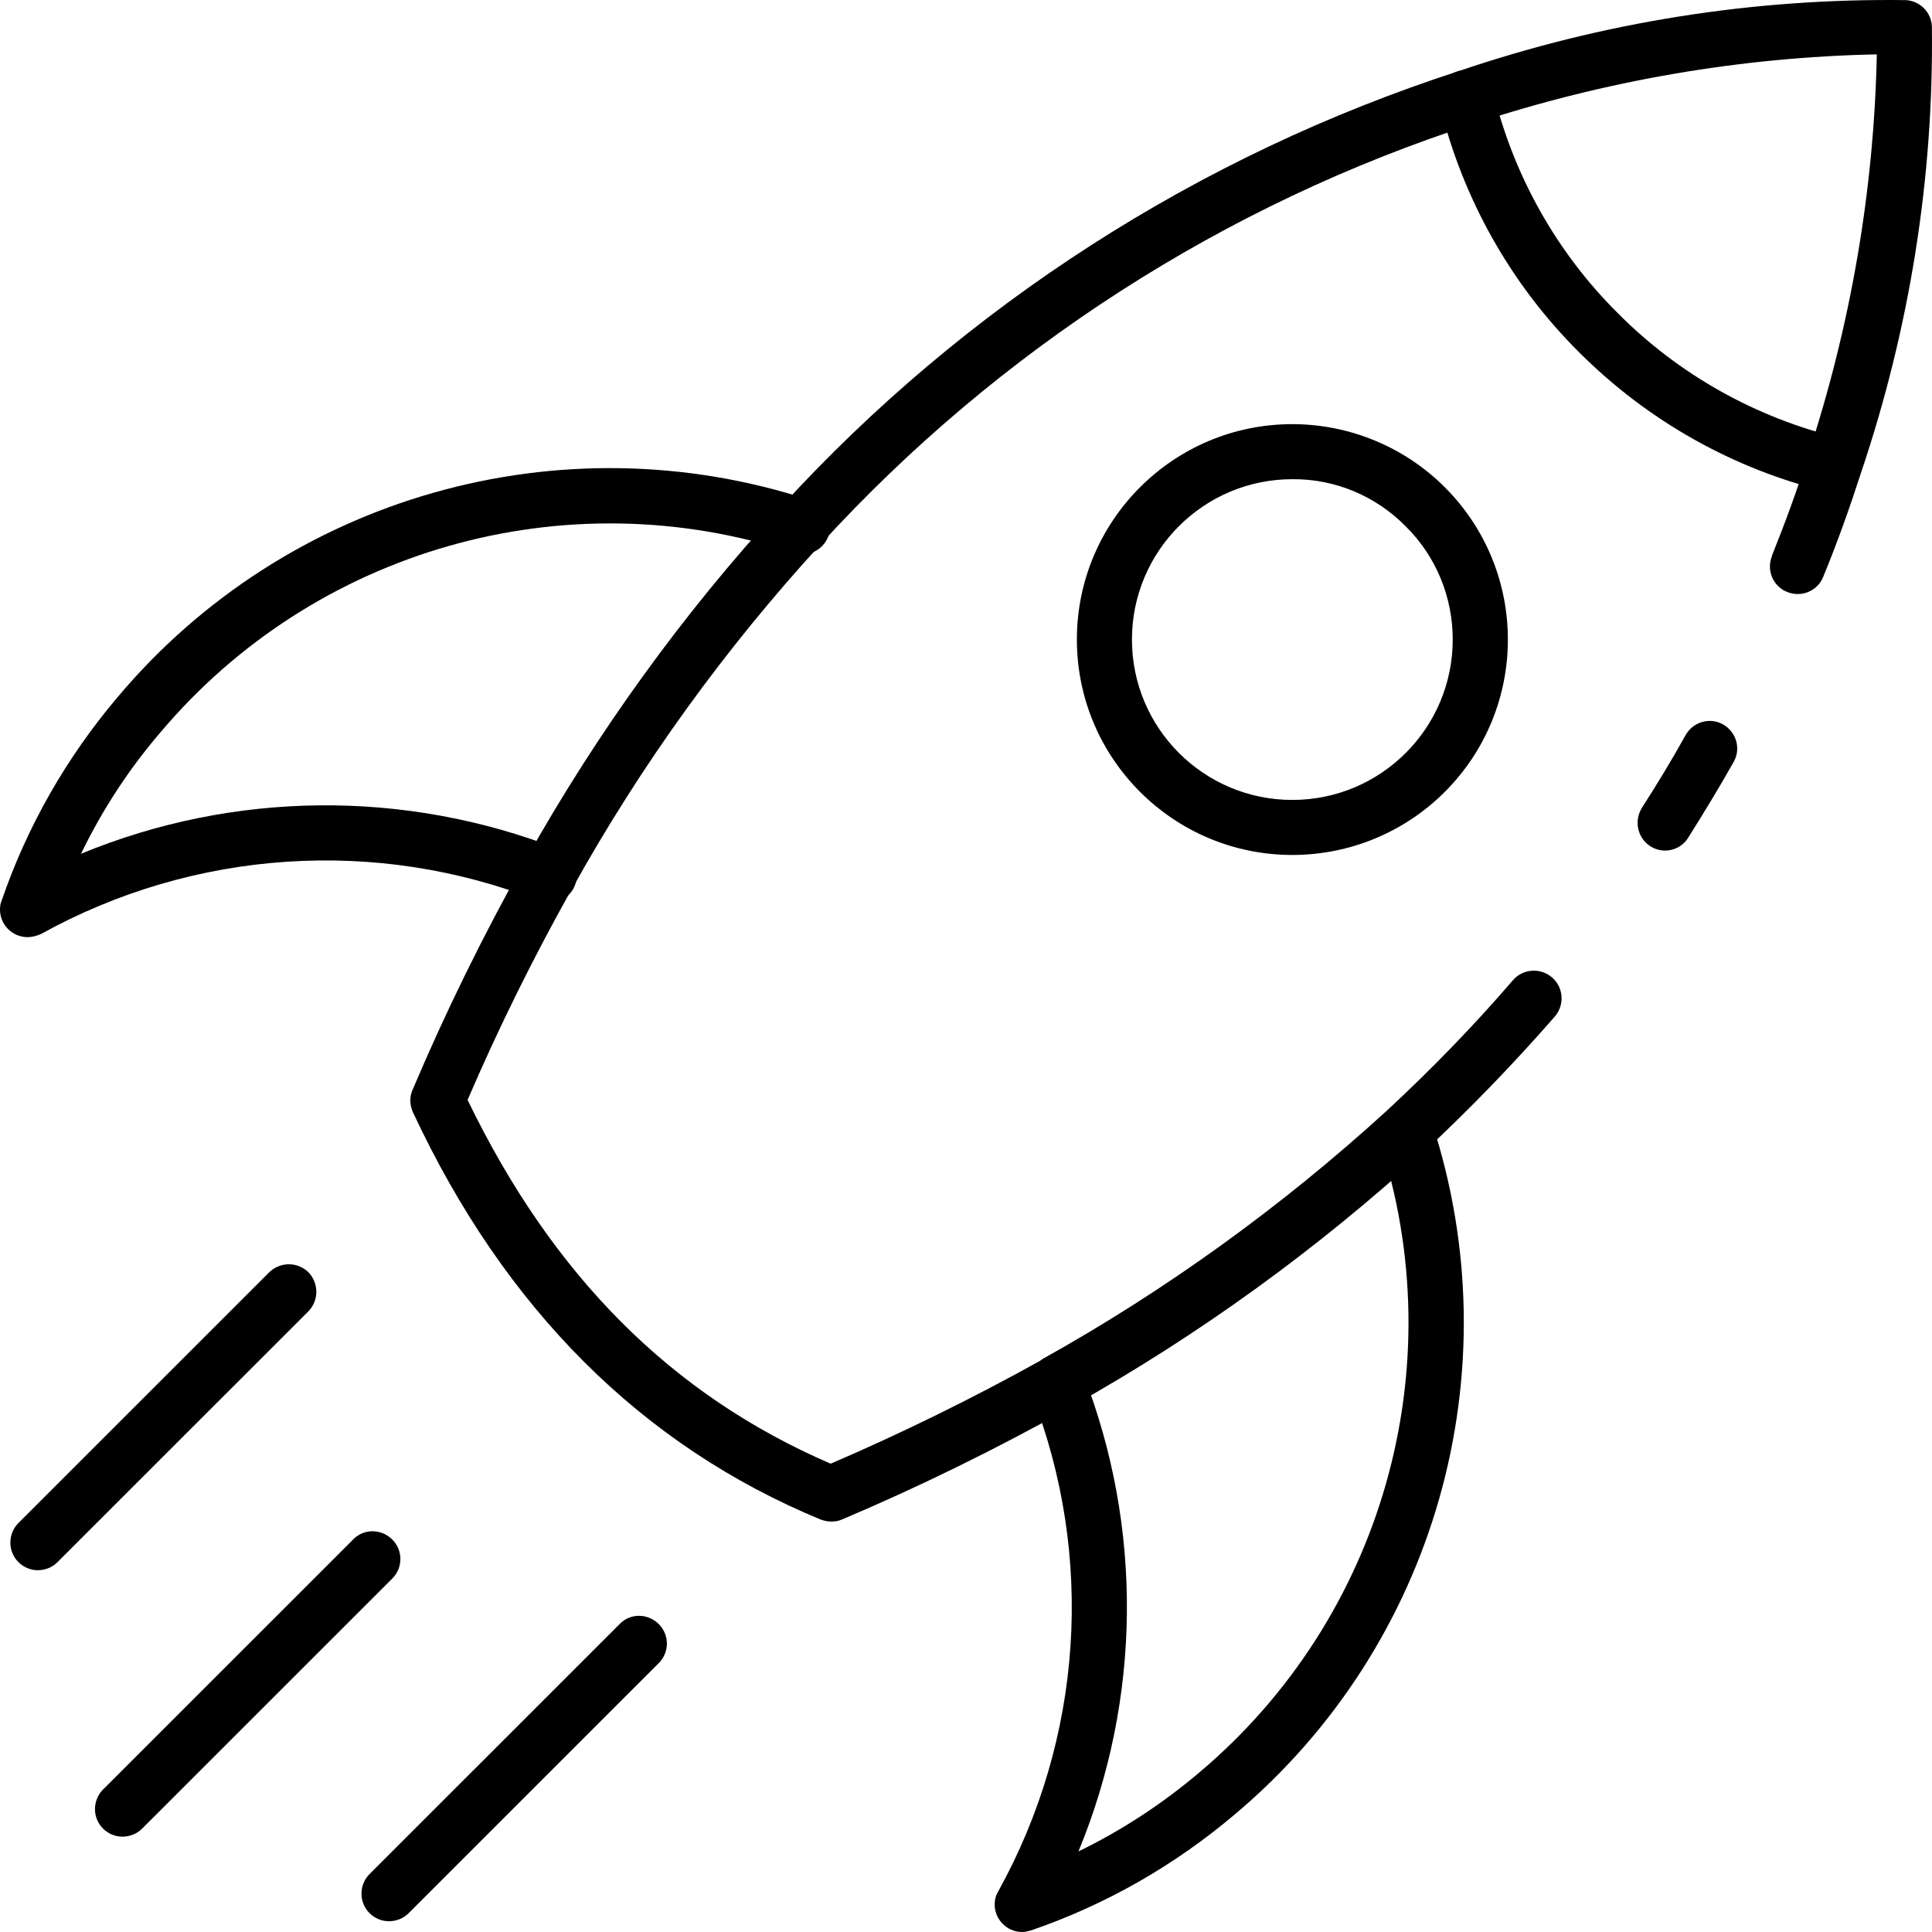
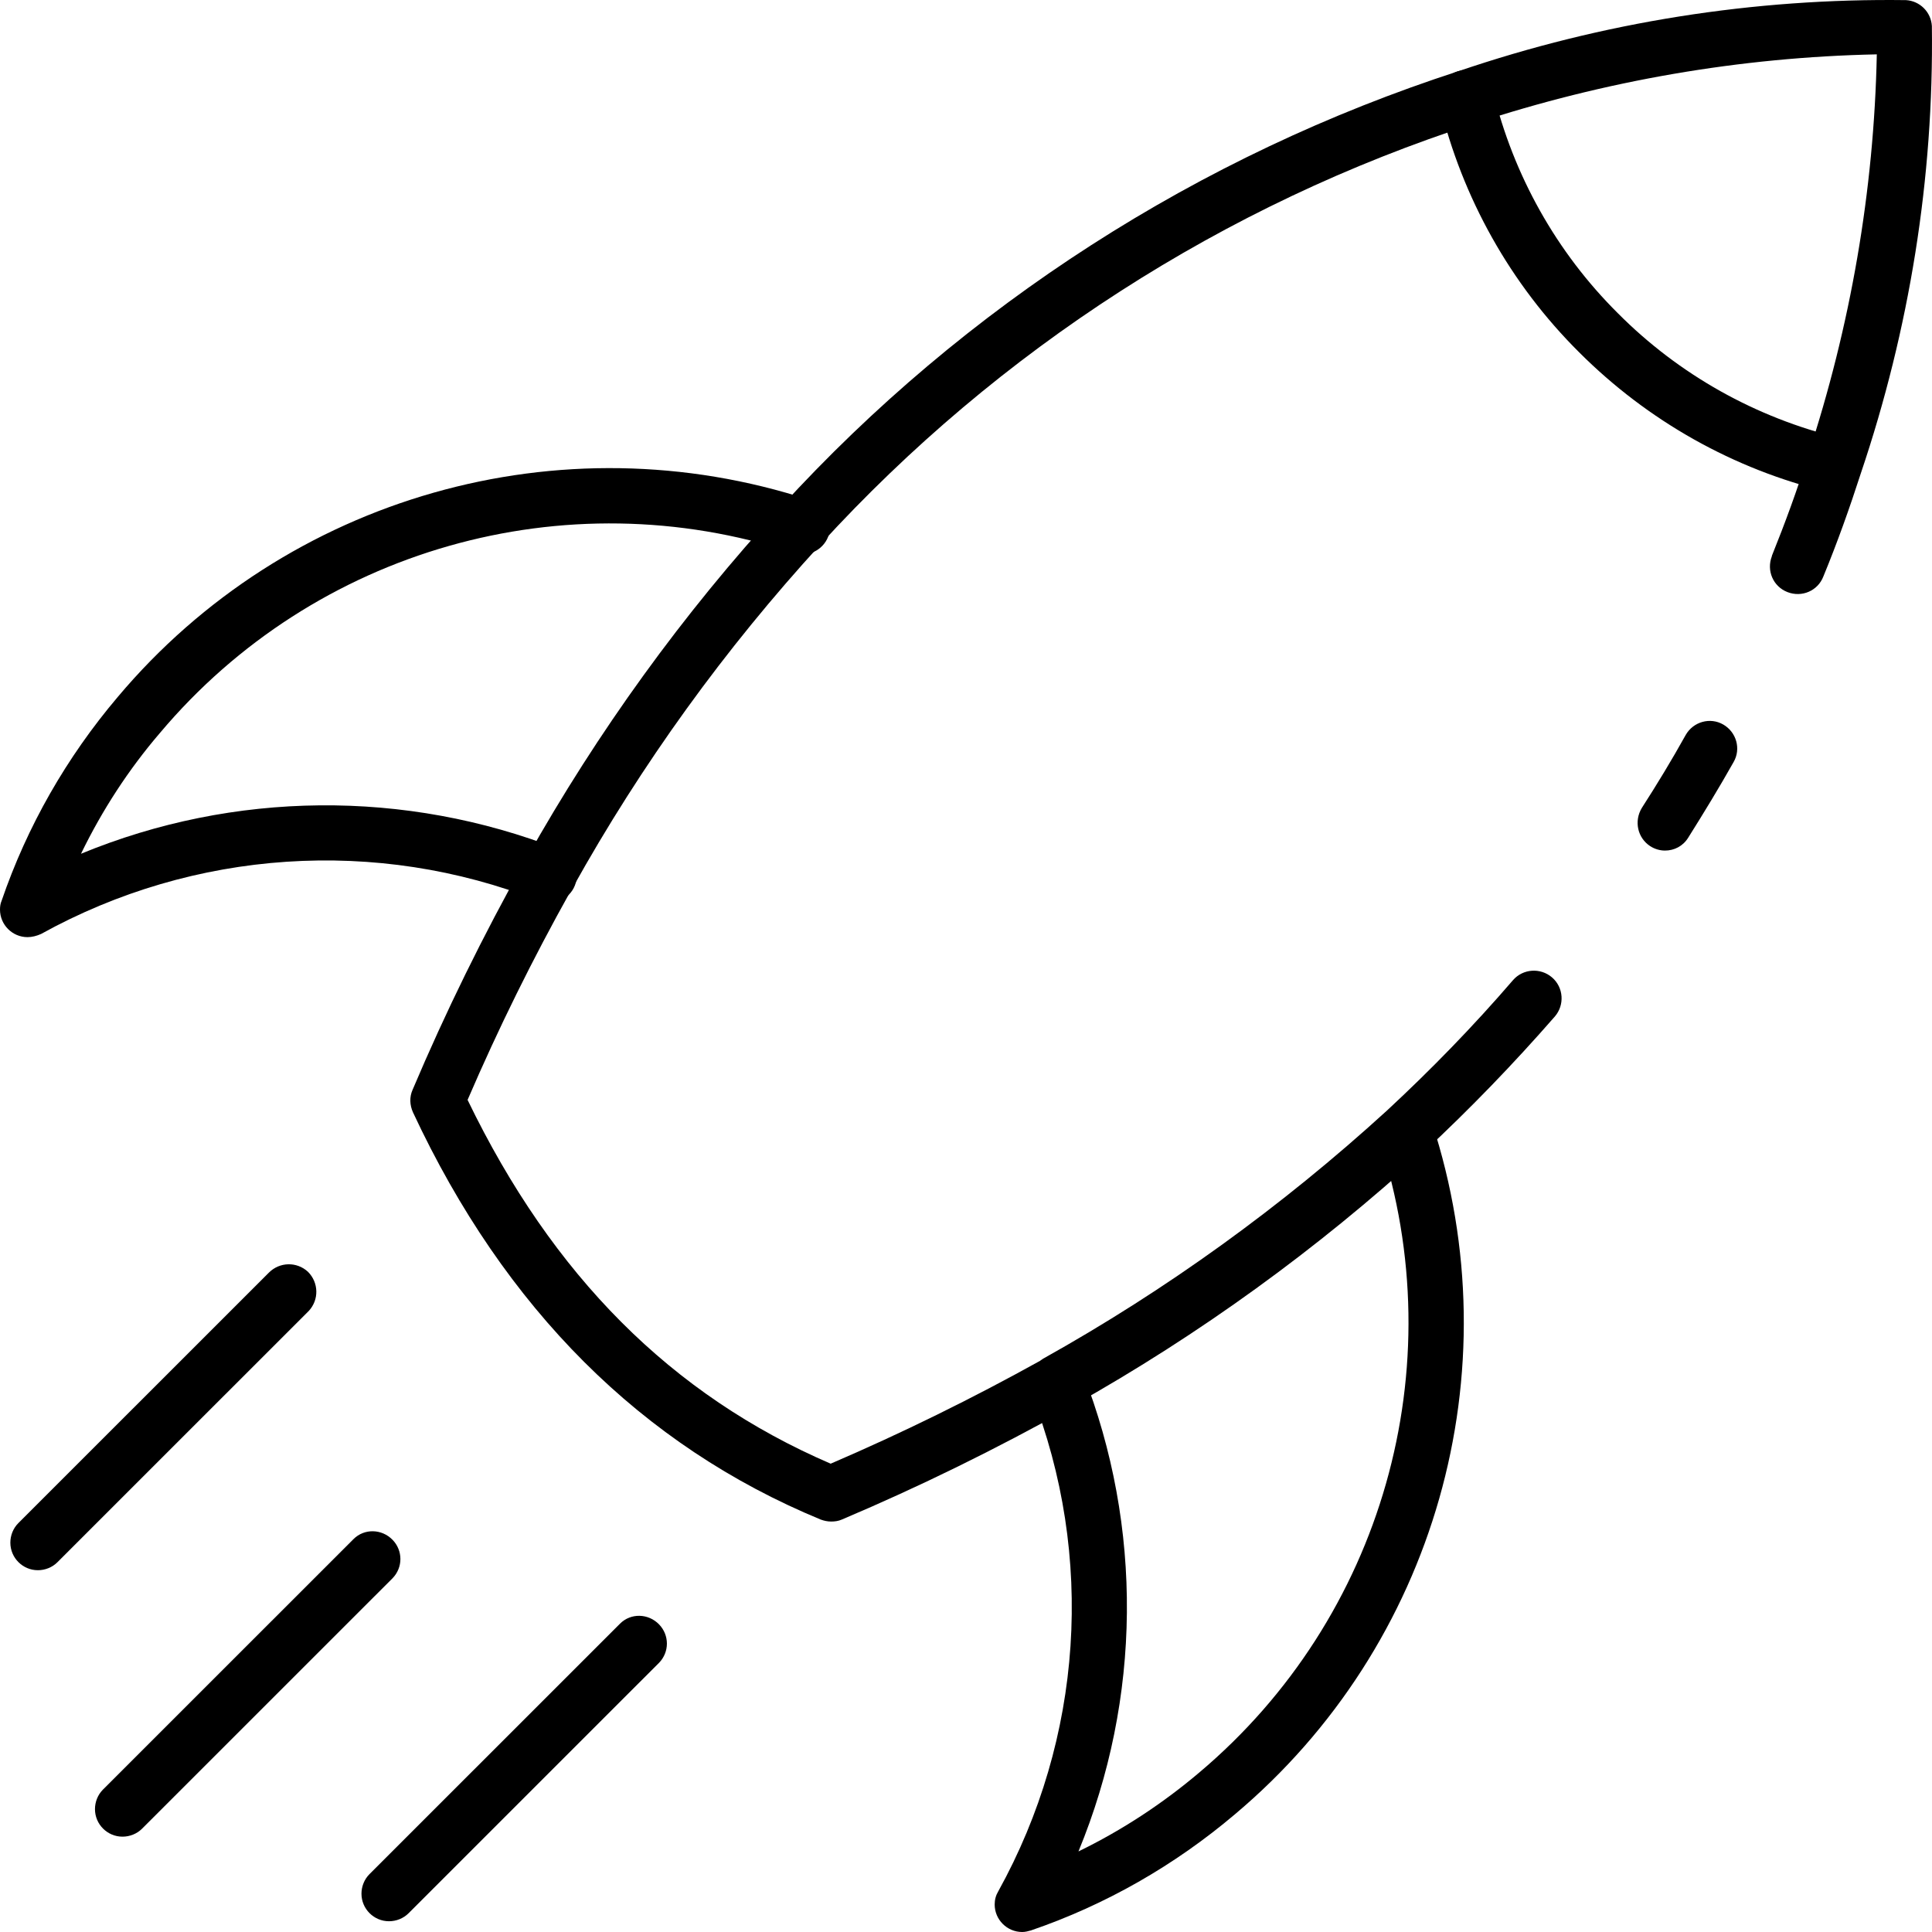
<svg xmlns="http://www.w3.org/2000/svg" width="95" height="95" viewBox="0 0 95 95" fill="none">
  <path d="M90.188 24.23C90.089 24.23 89.972 24.21 89.874 24.191C85.243 23.073 81.025 20.699 77.651 17.325C74.276 13.971 71.903 9.734 70.784 5.105C70.608 4.38 71.059 3.634 71.785 3.477C72.511 3.301 73.256 3.752 73.413 4.478C74.414 8.616 76.533 12.402 79.554 15.403C82.556 18.424 86.342 20.542 90.482 21.543C91.208 21.719 91.659 22.445 91.482 23.19C91.345 23.798 90.815 24.23 90.188 24.23Z" fill="black" />
  <path d="M81.87 41.824C81.615 41.824 81.36 41.746 81.144 41.608C80.517 41.197 80.34 40.373 80.733 39.725C81.478 38.568 82.204 37.372 82.891 36.136C83.263 35.489 84.087 35.253 84.735 35.626C85.382 35.999 85.618 36.822 85.245 37.47C84.538 38.725 83.773 39.98 83.008 41.197C82.753 41.608 82.322 41.824 81.87 41.824Z" fill="black" />
  <path d="M40.865 74.817C40.689 74.817 40.512 74.777 40.355 74.719C31.566 71.09 24.817 64.362 20.305 54.692C20.148 54.339 20.128 53.946 20.285 53.593C21.913 49.749 23.758 46.002 25.798 42.354C25.837 42.295 25.857 42.256 25.896 42.197C29.388 35.979 33.567 30.193 38.393 24.936C47.457 15.011 58.954 7.636 71.726 3.497C78.808 1.084 86.244 -0.092 93.719 0.006C94.405 0.045 94.955 0.594 94.994 1.281C95.092 8.754 93.895 16.188 91.502 23.269C90.952 24.975 90.344 26.682 89.657 28.349C89.383 29.055 88.598 29.389 87.892 29.114C87.186 28.84 86.852 28.055 87.127 27.349V27.329C87.774 25.721 88.382 24.073 88.892 22.425C90.992 16.051 92.149 9.382 92.286 2.673C85.577 2.811 78.906 3.968 72.53 6.067C60.19 10.048 49.105 17.188 40.355 26.76C35.647 31.899 31.546 37.568 28.152 43.668C28.113 43.727 28.093 43.766 28.054 43.825C26.19 47.16 24.503 50.573 22.992 54.084C27.171 62.734 33.018 68.599 40.846 71.972C44.358 70.462 47.791 68.775 51.146 66.912C51.185 66.873 51.244 66.853 51.283 66.814C57.365 63.42 63.035 59.321 68.194 54.613C70.372 52.593 72.452 50.455 74.394 48.199C74.885 47.63 75.748 47.572 76.317 48.062C76.886 48.552 76.945 49.415 76.454 49.984C74.433 52.299 72.295 54.515 70.039 56.614C64.781 61.42 58.993 65.617 52.774 69.109C52.735 69.148 52.676 69.168 52.637 69.207C48.988 71.247 45.24 73.091 41.395 74.719C41.218 74.797 41.042 74.817 40.865 74.817Z" fill="black" />
  <path d="M50.264 95C49.518 95 48.91 94.392 48.91 93.647C48.91 93.411 48.969 93.195 49.087 92.999C53.246 85.487 53.854 76.523 50.715 68.52C50.44 67.814 50.794 67.029 51.48 66.755C52.187 66.48 52.971 66.833 53.246 67.52C56.208 75.091 56.13 83.525 53.03 91.038C55.169 89.998 57.17 88.684 58.975 87.154C67.98 79.563 71.492 67.245 67.823 56.045C67.627 55.319 68.058 54.574 68.784 54.378C69.451 54.201 70.157 54.554 70.412 55.202C74.415 67.461 70.589 80.917 60.721 89.214C57.758 91.724 54.364 93.666 50.696 94.922C50.558 94.961 50.421 95 50.264 95Z" fill="black" />
  <path d="M1.354 46.081C0.608 46.081 0 45.473 0 44.727C0 44.571 0.02 44.433 0.078 44.296C1.334 40.628 3.276 37.235 5.788 34.273C14.086 24.407 27.564 20.582 39.807 24.583C40.533 24.779 40.964 25.525 40.768 26.25C40.572 26.976 39.826 27.408 39.1 27.212C39.061 27.192 39.022 27.192 38.983 27.172C27.78 23.504 15.46 27.015 7.867 36.038C6.317 37.843 5.022 39.843 3.983 41.981C11.497 38.882 19.933 38.804 27.506 41.766C28.212 42.04 28.546 42.825 28.271 43.531C27.996 44.237 27.211 44.571 26.505 44.296C18.52 41.158 9.535 41.766 2.021 45.924C1.805 46.022 1.57 46.081 1.354 46.081Z" fill="black" />
  <path d="M19.128 94.471C18.383 94.471 17.774 93.863 17.774 93.117C17.774 92.764 17.912 92.411 18.167 92.156L30.488 79.838C31.017 79.308 31.88 79.328 32.41 79.877C32.92 80.407 32.92 81.231 32.41 81.76L20.089 94.079C19.834 94.334 19.481 94.471 19.128 94.471Z" fill="black" />
  <path d="M1.862 77.21C1.117 77.21 0.509 76.602 0.509 75.856C0.509 75.503 0.646 75.15 0.901 74.895L13.222 62.577C13.752 62.047 14.595 62.028 15.145 62.538C15.674 63.068 15.694 63.911 15.184 64.46C15.164 64.48 15.164 64.48 15.145 64.499L2.824 76.817C2.569 77.073 2.216 77.21 1.862 77.21Z" fill="black" />
  <path d="M6.024 90.312C5.278 90.312 4.67 89.704 4.67 88.959C4.67 88.606 4.807 88.253 5.062 87.998L17.383 75.68C17.913 75.15 18.776 75.17 19.306 75.719C19.816 76.248 19.816 77.072 19.306 77.602L6.985 89.92C6.73 90.175 6.377 90.312 6.024 90.312Z" fill="black" />
-   <path d="M63.546 42.04C57.7 42.04 52.952 37.294 52.952 31.448C52.952 25.603 57.7 20.856 63.546 20.856C66.352 20.856 69.059 21.974 71.041 23.956C75.18 28.094 75.18 34.803 71.041 38.941C69.059 40.922 66.371 42.04 63.546 42.04ZM63.546 23.563C59.191 23.563 55.66 27.094 55.66 31.448C55.66 35.803 59.191 39.334 63.546 39.334C67.902 39.334 71.433 35.803 71.433 31.448C71.433 29.349 70.609 27.349 69.118 25.878C67.647 24.387 65.646 23.544 63.546 23.563Z" fill="black" />
</svg>